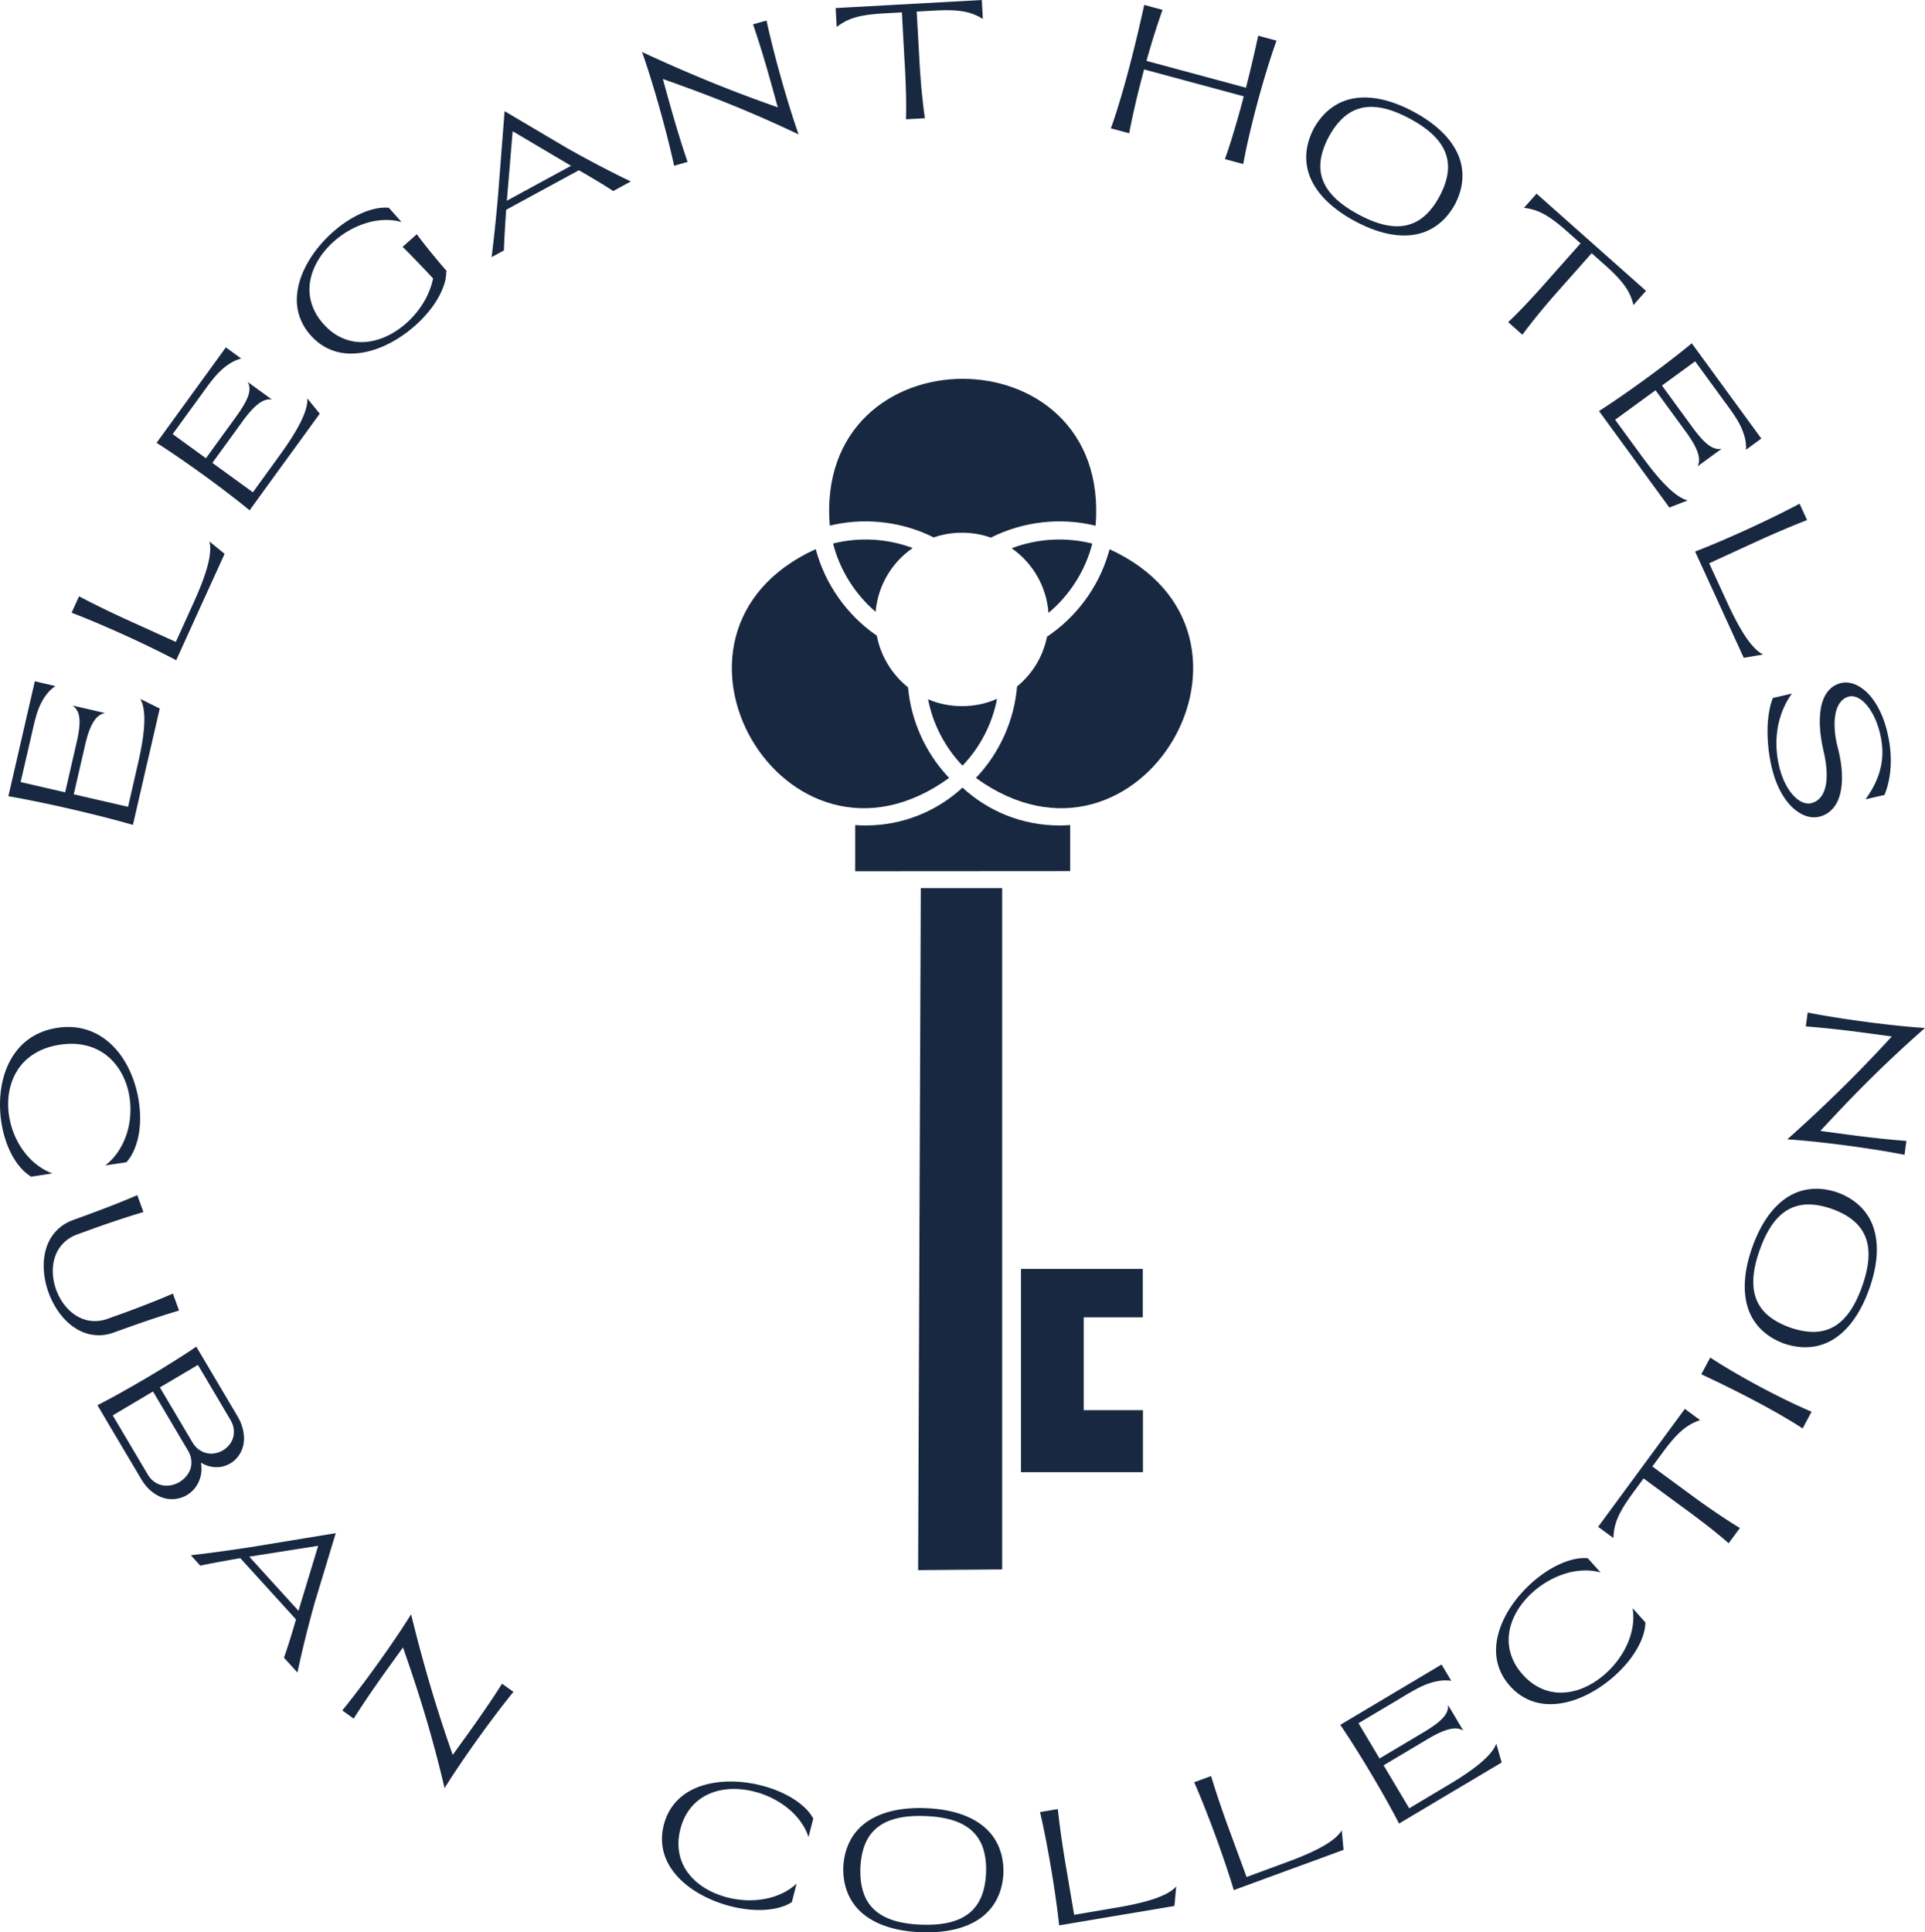
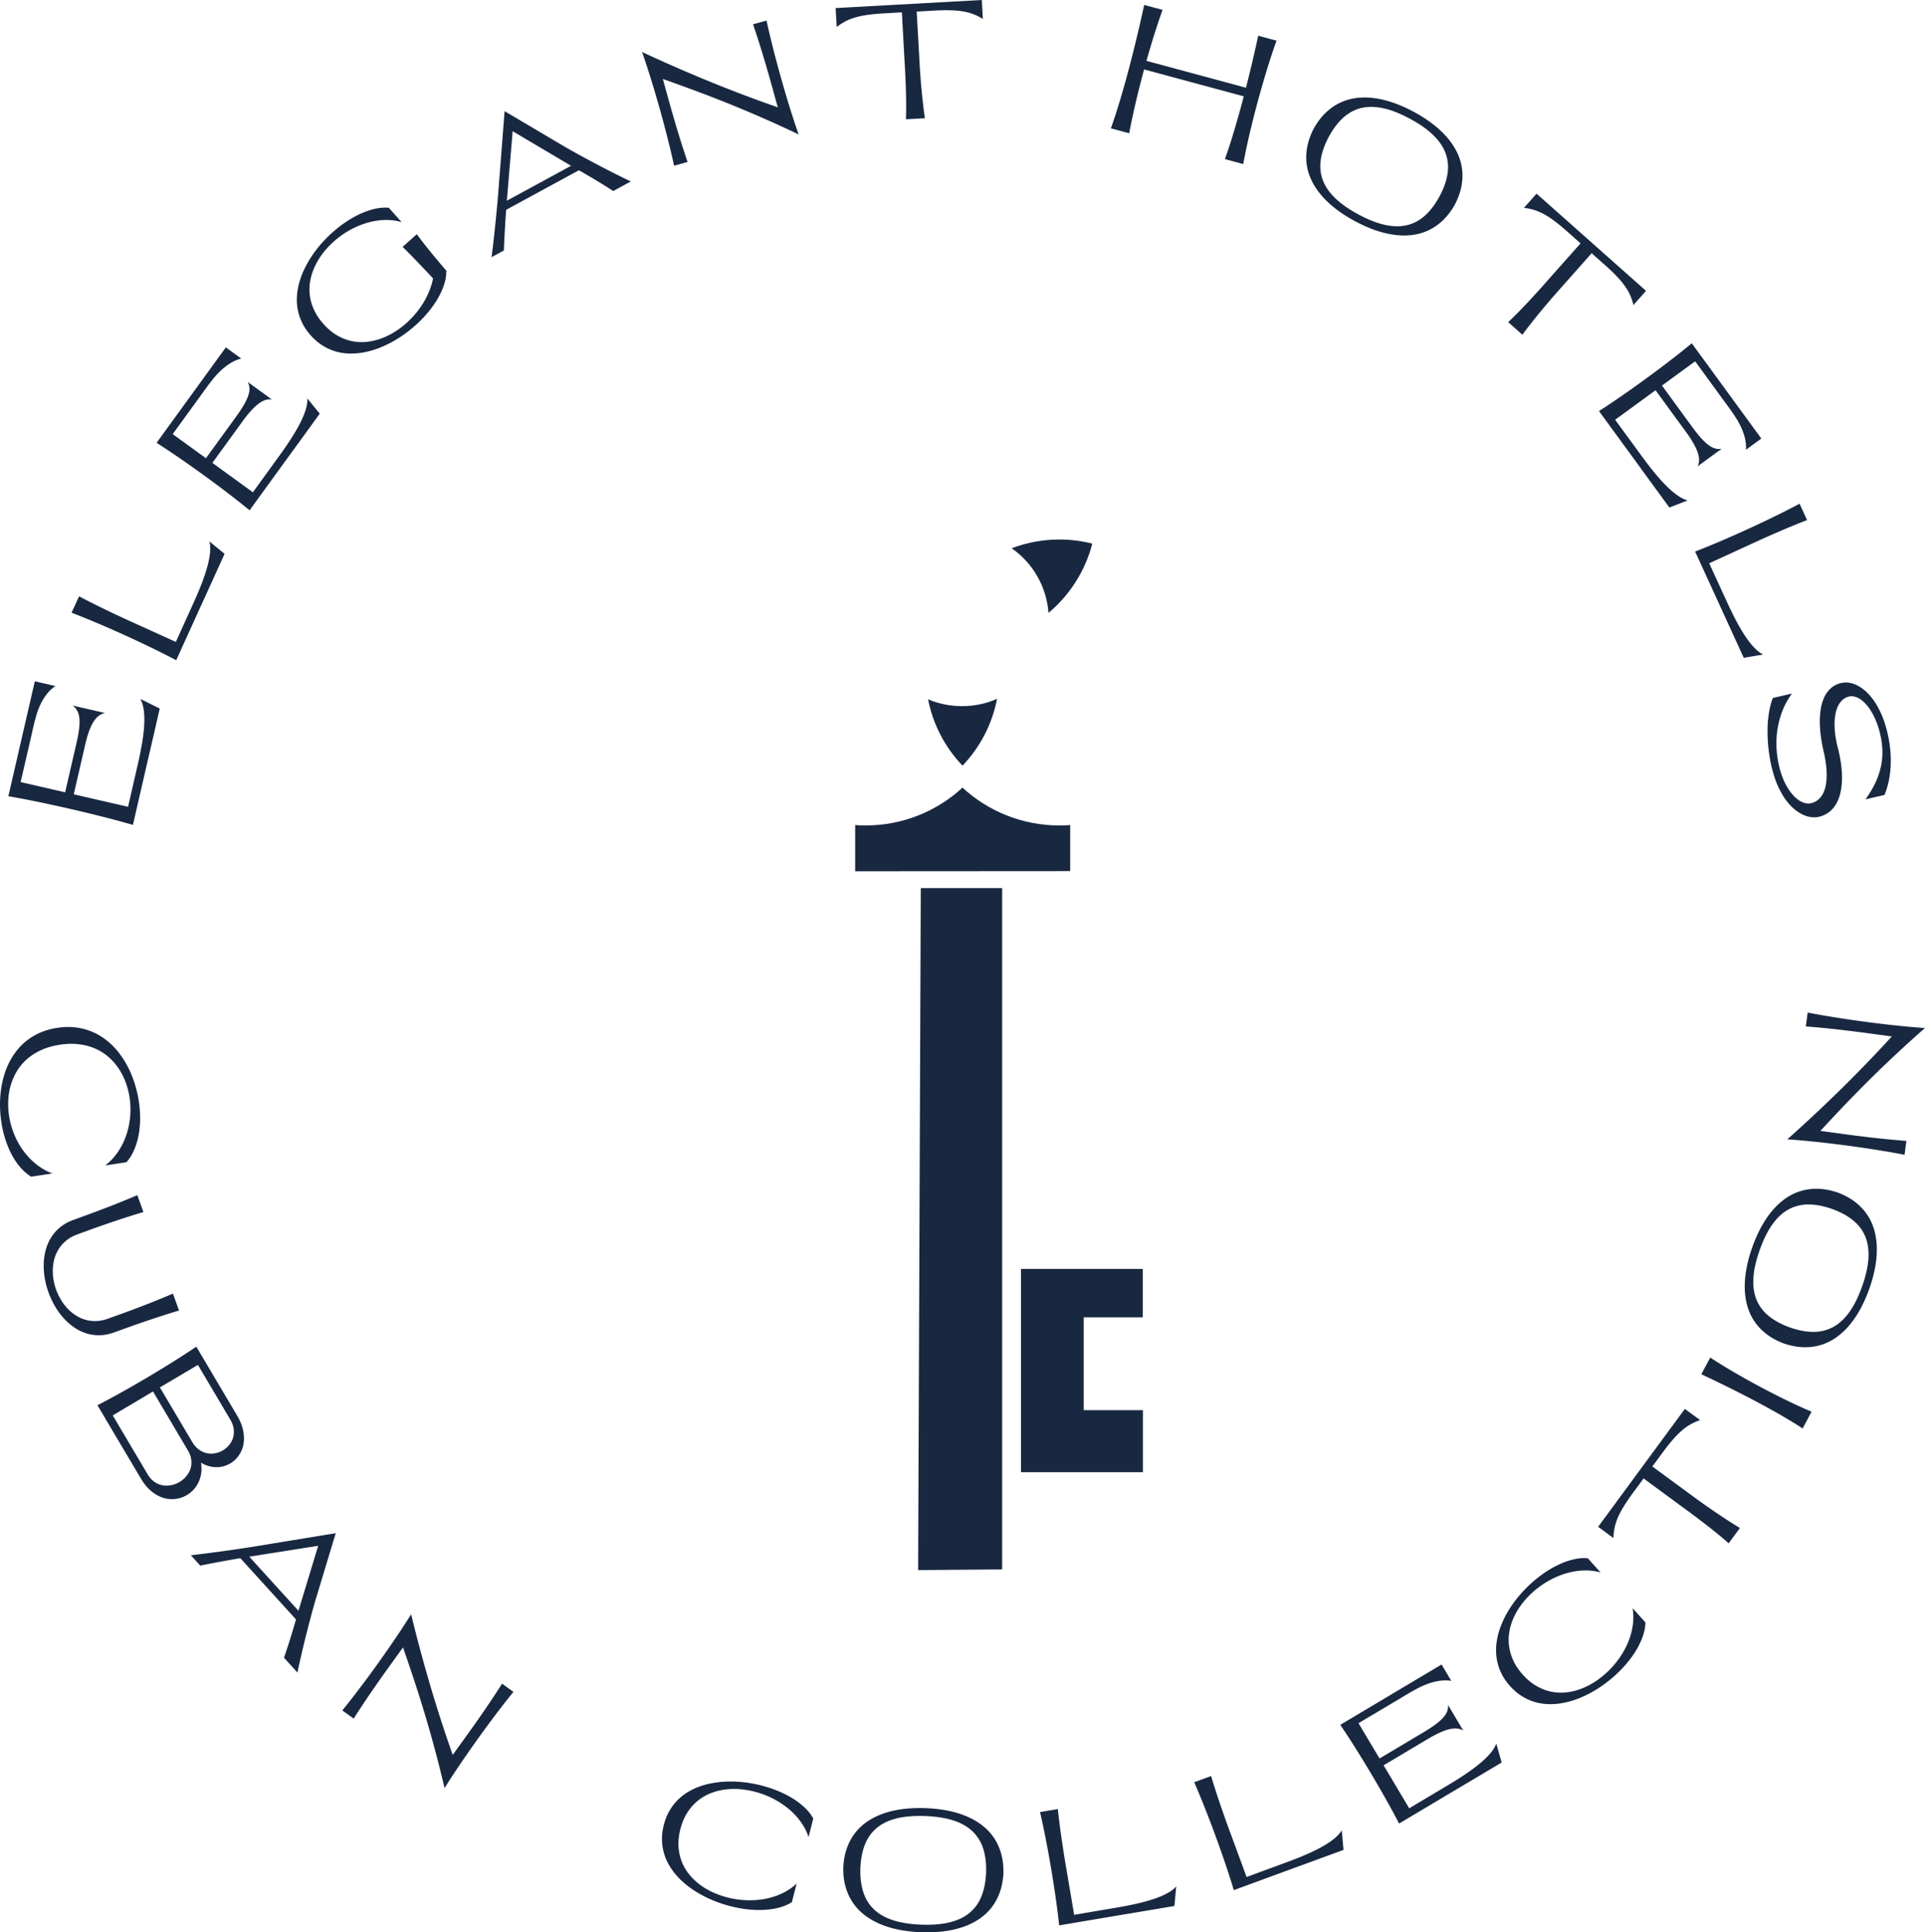
<svg xmlns="http://www.w3.org/2000/svg" id="b" data-name="Layer 2" viewBox="0 0 2744.34 2754.7">
  <defs>
    <style>.e{fill:#192841}</style>
  </defs>
  <g id="c" data-name="Capa 1">
    <path d="M1428.72 1266.09H1312.7l-3.8 972.21 119.82-.96zm26.85 832.61h173.84v-88.41H1545v-132.34h84.21v-69.02h-173.64zm-83.4-975.89c-36.3 33.48-84.79 53.93-138.06 53.93-5.03 0-10.01-.19-14.94-.55v65.87l306.51-.2v-65.69c-5.1.38-10.25.58-15.45.58-53.27 0-101.76-20.46-138.06-53.93Zm-49.1-125.94c6.85 35.4 24.16 68.63 49.11 94.64 25.11-26.17 42.48-59.65 49.24-95.3-30.43 13.71-67.71 13.95-98.35.66m171.69-123.11c30.39-25.4 52.63-60.4 62.43-98.79-37.78-9.68-78.52-7.28-114.95 6.64 30.28 21.06 49.74 54.68 52.52 92.14Z" class="e" />
-     <path d="M1580.16 788.95c-14.19 48.15-45.74 90.84-87.49 118.68-5.62 27.96-20.57 52.81-42.72 70.97-3.99 48.49-25.06 95.24-58.69 130.4 234.11 169.42 452.6-205.98 190.58-326-.55 1.99-1.1 3.97-1.68 5.95m-230.87 315.93c-31.18-34.31-50.67-78.88-54.77-125.06-23.11-18.42-39.02-44.75-44.52-73.67-42.44-29.05-73.92-73.6-87.03-123.34-262.78 119.7-44.07 495.74 190.13 326.19-1.28-1.37-2.56-2.73-3.81-4.12m-48.12-323.61c-36.02-13.57-76.21-15.87-113.53-6.42 9.61 37.66 31.18 72.09 60.66 97.38 3.2-37.11 22.71-70.23 52.87-90.96m-109.84-33.77c46.97-9.55 96.98-2.84 139.82 18.65 26.01-9.06 55.52-8.96 81.47.29 45.69-23.14 99.59-29.24 149.31-16.98 22.74-279.21-401.63-279.2-379.01-.12 2.8-.64 5.6-1.28 8.42-1.84Z" class="e" />
    <path id="d" d="M49.62 971.24 78.97 978c-4.99 3.49-9.2 7.49-12.64 11.99s-6.35 9.31-8.74 14.43a107.4 107.4 0 0 0-5.95 15.96c-1.58 5.53-3 11.04-4.27 16.53-.48 2.11-.96 4.2-1.42 6.29s-.93 4.17-1.4 6.23l-11.7 50.56-3.43 14.91 63.44 14.61 16.36-71.04c1.71-7.45 2.91-14 3.58-19.68.67-5.67.78-10.62.34-14.85s-1.47-7.81-3.1-10.75c-1.62-2.94-3.84-5.41-6.67-7.41l46.43 10.69c-3.08.56-5.98 1.81-8.68 3.76-2.7 1.94-5.22 4.72-7.55 8.33s-4.49 8.11-6.49 13.5-3.86 11.81-5.57 19.25l-16.36 71.04 77.42 17.82 14.53-63.4c2.46-10.85 4.42-20.88 5.88-30.11 1.47-9.23 2.36-17.62 2.69-25.18.32-7.56.03-14.28-.87-20.15s-2.5-10.88-4.79-15.02l27.74 13.77c-2.05 8.89-3.98 17.29-5.8 25.2s-3.58 15.54-5.27 22.89-3.35 14.5-4.97 21.45-3.24 13.92-4.84 20.9l-17.36 75.43c-8.39-2.42-17.4-4.91-27.04-7.46-9.63-2.55-19.6-5.09-29.89-7.62s-20.75-5.02-31.37-7.47-21.12-4.78-31.48-7c-10.37-2.22-20.44-4.29-30.22-6.22-9.78-1.92-18.97-3.63-27.58-5.12l37.72-163.84Zm63.08-121.15c4.75 2.51 9.75 5.1 15.02 7.78 5.26 2.68 10.72 5.4 16.36 8.16s11.42 5.54 17.33 8.34 11.9 5.59 17.97 8.39l71.31 32.33 25.36-55.96c4.6-10.12 8.56-19.55 11.89-28.27 3.33-8.73 5.96-16.73 7.91-24.02s3.16-13.85 3.64-19.7c.48-5.84.16-10.96-.97-15.34l21.66 17.75c-3.77 8.3-7.34 16.15-10.7 23.54q-5.04 11.085-9.72 21.39c-3.12 6.87-6.16 13.54-9.13 20.04-2.97 6.49-5.94 13-8.9 19.52l-30.52 67.19c-5.66-3.01-11.69-6.12-18.07-9.33-6.39-3.21-13.01-6.47-19.87-9.79s-13.88-6.65-21.06-10-14.38-6.64-21.61-9.88c-6.1-2.73-12.15-5.4-18.17-8.02-6.01-2.62-11.92-5.15-17.71-7.58s-11.43-4.75-16.91-6.96c-5.48-2.2-10.73-4.27-15.74-6.19l10.62-23.38Zm209.28-354.87 21.9 15.89c-5.6 1.52-10.77 3.75-15.5 6.7a85 85 0 0 0-13.23 10.16 120 120 0 0 0-11.53 12.47c-3.6 4.48-7.05 9-10.36 13.57-1.29 1.78-2.56 3.54-3.8 5.29-1.24 1.74-2.48 3.47-3.73 5.19l-30.53 41.97-8.99 12.38 47.4 34.39 42.81-59.01c4.49-6.18 8.17-11.74 11.05-16.67s5-9.38 6.36-13.36 1.96-7.57 1.81-10.77-1-6.18-2.56-8.94l34.63 25.12c-2.83-.52-5.78-.35-8.83.52s-6.3 2.56-9.74 5.05q-5.16 3.75-10.98 10.08c-3.88 4.23-8.07 9.43-12.55 15.62l-42.81 59.01 57.74 41.9 38.15-52.68c6.53-9 12.3-17.44 17.3-25.33 5-7.88 9.19-15.2 12.55-21.95 3.37-6.75 5.87-12.94 7.51-18.57s2.34-10.7 2.11-15.22l17.67 21.72c-5.36 7.38-10.42 14.36-15.19 20.93s-9.37 12.91-13.79 19.01c-4.43 6.1-8.75 12.04-12.96 17.81s-8.42 11.55-12.62 17.34l-45.45 62.65c-6.06-4.99-12.63-10.25-19.69-15.77s-14.4-11.14-22.01-16.86-15.38-11.46-23.32-17.21c-7.93-5.75-15.8-11.36-23.6-16.82s-15.42-10.69-22.86-15.7c-7.44-5-14.47-9.61-21.1-13.83l98.73-136.08ZM443 478.12c-5.14-5.76-9.22-11.74-12.24-17.95s-5.13-12.54-6.33-19a76 76 0 0 1-1.07-19.59q.735-9.9 3.57-19.71t7.5-19.35c3.11-6.37 6.7-12.54 10.77-18.53s8.54-11.73 13.41-17.23a185 185 0 0 1 15.42-15.48c6.42-5.73 13.08-10.88 19.98-15.46s13.83-8.41 20.78-11.5 13.77-5.36 20.47-6.8c6.7-1.45 13.06-1.88 19.09-1.31l18.21 20.42a73.7 73.7 0 0 0-16.52-2.87c-5.63-.33-11.29-.14-16.97.58-5.68.73-11.34 1.95-16.97 3.69a120 120 0 0 0-16.52 6.45 125 125 0 0 0-15.59 8.89c-5.02 3.35-9.76 7.02-14.2 10.98a121 121 0 0 0-15.34 16.46c-4.56 5.92-8.37 12.13-11.43 18.64s-5.26 13.22-6.61 20.13a68 68 0 0 0-.79 20.88c.82 7.02 2.81 14.02 5.96 21.01 3.16 6.99 7.69 13.8 13.6 20.43s12.15 11.89 18.71 15.79 13.28 6.65 20.14 8.24c6.86 1.6 13.79 2.12 20.78 1.57s13.87-1.98 20.66-4.28 13.39-5.39 19.8-9.26a121.3 121.3 0 0 0 18.08-13.35c4.75-4.23 9.18-8.82 13.3-13.75 4.12-4.94 7.81-10.11 11.08-15.52a114.7 114.7 0 0 0 8.39-16.82c2.33-5.8 4.09-11.67 5.27-17.61-7.72-8.29-15.24-16.24-22.59-23.87-7.34-7.63-14.27-14.67-20.79-21.14l20.19-18.02c5.89 7.99 12.46 16.43 19.7 25.32 7.24 8.9 14.88 17.97 22.91 27.21l-.96 1.18.36.4c-.09 6.03-1.24 12.3-3.45 18.8s-5.25 13.03-9.1 19.58q-5.79 9.825-13.83 19.38c-5.36 6.37-11.25 12.41-17.67 18.14a187 187 0 0 1-17.11 13.54q-9.015 6.315-18.6 11.37c-6.4 3.37-12.93 6.25-19.61 8.61-6.68 2.37-13.37 4.11-20.06 5.23s-13.34 1.56-19.94 1.31-13.03-1.33-19.3-3.25c-6.27-1.91-12.31-4.72-18.13-8.43-5.82-3.7-11.29-8.42-16.4-14.15Zm266.89-197.86 9.47-121.79 88.54 52.33c7.81 4.4 15.68 8.77 23.6 13.09s15.78 8.52 23.57 12.59 15.41 7.98 22.86 11.72 14.58 7.23 21.41 10.49l-25.09 13.64c-6.5-4.25-13.87-8.86-22.1-13.84-8.23-4.97-17.18-10.23-26.84-15.77l-103.69 56.36c-.77 10.57-1.43 20.73-1.98 30.47-.55 9.75-.98 18.91-1.27 27.5l-17.55 9.54c.8-6.31 1.6-12.92 2.4-19.84.79-6.92 1.57-14.02 2.34-21.32.77-7.29 1.52-14.73 2.24-22.32.73-7.59 1.42-15.2 2.09-22.85m104.25-43.89-83.28-49.32-8.29 99.09zm146.87-.08c-1.65-7.68-3.53-15.88-5.64-24.59s-4.37-17.68-6.78-26.89-4.94-18.53-7.58-27.97q-3.96-14.16-8.04-27.84c-2.72-9.12-5.44-17.96-8.17-26.5q-4.08-12.81-7.95-23.94l-1.57-4.48c17.58 8.2 35.01 16.06 52.27 23.56s34.09 14.57 50.48 21.19q24.585 9.945 47.49 18.51 22.905 8.58 43.32 15.63l-9.97-35.84c-2.07-7.4-4.17-14.75-6.3-22.07s-4.27-14.47-6.42-21.48-4.28-13.77-6.41-20.33c-2.13-6.55-4.19-12.74-6.2-18.58l19.24-5.39c1.65 7.68 3.53 15.88 5.64 24.59 2.11 8.72 4.37 17.68 6.78 26.89s4.94 18.53 7.58 27.97 5.32 18.72 8.05 27.84c2.72 9.13 5.44 17.96 8.17 26.5q4.08 12.81 7.95 23.94l1.67 4.64c-17.59-8.37-34.58-16.14-50.99-23.33a1810 1810 0 0 0-48.35-20.36c-15.83-6.39-31.53-12.48-47.11-18.27s-31.32-11.49-47.22-17.09l9.97 35.84c2.07 7.4 4.17 14.75 6.3 22.07q3.195 10.98 6.42 21.48c2.15 7 4.28 13.78 6.41 20.33 2.12 6.55 4.19 12.74 6.2 18.58zM1191.34 11.5 1399.7 0l1.49 27.02q-6.54-4.08-13.32-6.72c-4.52-1.75-9.5-3.09-14.91-4.01-5.42-.92-11.49-1.47-18.21-1.64s-14.43-.01-23.14.47l-24.74 1.37 3.67 65.36c.38 7.71.85 15.41 1.39 23.09s1.16 15.21 1.85 22.58 1.43 14.51 2.23 21.42 1.65 13.44 2.55 19.6l-27.02 1.49c.21-5.58.32-11.68.31-18.31 0-6.63-.11-13.63-.32-21.02-.21-7.38-.49-15.09-.86-23.15-.36-8.05-.82-16.29-1.36-24.71l-3.54-65.19-25.1 1.39c-5.79.32-11.13.73-16.01 1.24s-9.38 1.13-13.51 1.86-7.94 1.6-11.45 2.61c-3.51 1.02-6.8 2.19-9.87 3.52s-6 2.85-8.79 4.54c-2.79 1.7-5.53 3.6-8.22 5.71l-1.49-27.02Zm439.89-4.48 26.12 7.05a890 890 0 0 0-5.69 16.46c-1.93 5.76-3.86 11.7-5.81 17.82a962 962 0 0 0-5.77 18.86c-1.91 6.45-3.79 12.96-5.65 19.54l141.86 38.29c1.7-6.62 3.36-13.2 4.95-19.73 1.6-6.53 3.12-12.92 4.59-19.18s2.86-12.34 4.18-18.26c1.33-5.92 2.58-11.58 3.74-16.98l26.13 7.05c-2.97 8.23-5.98 17.09-9.04 26.58s-6.09 19.32-9.08 29.49-5.91 20.52-8.75 31.04-5.53 20.93-8.06 31.23-4.86 20.32-7 30.06c-2.13 9.74-3.99 18.92-5.56 27.52l-26.12-7.05c2.28-6.3 4.57-13.01 6.86-20.12s4.57-14.46 6.82-22.05c2.26-7.59 4.5-15.37 6.73-23.32s4.39-15.96 6.48-24.01l-142.09-38.36c-2.17 8.03-4.27 16.05-6.31 24.06s-3.95 15.87-5.75 23.59c-1.79 7.72-3.47 15.23-5.03 22.54q-2.34 10.965-4.14 20.85l-26.13-7.05c2.97-8.23 5.94-17.1 8.92-26.61s5.93-19.36 8.85-29.56c2.92-10.19 5.76-20.56 8.52-31.1s5.41-20.96 7.94-31.26 4.91-20.3 7.14-30.02 4.27-18.84 6.12-27.37Zm442.96 284.43c-4.86 8.7-10.38 16.06-16.58 22.08-6.19 6.03-12.92 10.81-20.19 14.35-7.26 3.54-15.01 5.87-23.24 6.99q-12.345 1.68-25.77-.03c-8.95-1.13-18.18-3.35-27.69-6.65s-19.2-7.6-29.06-12.9-18.79-11.02-26.79-17.13q-12-9.18-20.82-19.44c-5.88-6.84-10.63-14-14.23-21.48-3.61-7.48-5.94-15.23-6.99-23.24q-1.575-12.015.84-24.75c1.61-8.49 4.71-17.16 9.28-26.01 4.86-8.7 10.38-16.06 16.58-22.08 6.19-6.03 12.92-10.81 20.19-14.35 7.26-3.54 15.01-5.87 23.24-6.99q12.345-1.68 25.77.03c8.95 1.13 18.18 3.35 27.69 6.65s19.2 7.6 29.06 12.91c9.86 5.3 18.79 11.02 26.79 17.13 8 6.12 14.93 12.6 20.82 19.44 5.88 6.84 10.63 14 14.23 21.48 3.61 7.48 5.94 15.23 6.99 23.24q1.575 12.015-.84 24.75c-1.61 8.49-4.71 17.16-9.28 26m-21.94-11.53c6.1-11.43 9.91-22.24 11.41-32.42s.58-19.84-2.77-28.98-9.23-17.78-17.63-25.93-19.49-15.93-33.26-23.34-26.38-12.37-37.81-14.88-21.89-2.65-31.36-.41q-14.205 3.36-25.68 13.68c-7.65 6.88-14.58 16-20.79 27.38-6.07 11.45-9.86 22.27-11.38 32.44s-.6 19.83 2.75 28.97 9.23 17.78 17.63 25.93 19.49 15.93 33.26 23.34 26.38 12.37 37.81 14.88 21.88 2.65 31.36.41 18.04-6.8 25.71-13.66c7.67-6.87 14.59-16 20.76-27.4Zm138.33-3.84 156.06 138.54-17.96 20.24c-1.18-5-2.75-9.72-4.73-14.15q-2.97-6.645-7.77-13.35c-3.2-4.47-7.12-9.13-11.78-13.98-4.65-4.85-10.24-10.17-16.76-15.96l-18.53-16.45-43.41 48.99c-5.16 5.75-10.24 11.54-15.27 17.38-5.02 5.84-9.89 11.62-14.59 17.34-4.71 5.72-9.2 11.31-13.5 16.78-4.29 5.47-8.29 10.71-11.99 15.72l-20.24-17.97c4.08-3.81 8.45-8.07 13.12-12.79 4.66-4.71 9.52-9.76 14.57-15.15q7.575-8.085 15.69-17.04c5.41-5.98 10.89-12.15 16.43-18.51l43.38-48.78-18.8-16.69c-4.34-3.85-8.42-7.31-12.24-10.39-3.82-3.07-7.46-5.8-10.9-8.19s-6.77-4.46-9.97-6.21c-3.21-1.75-6.37-3.23-9.49-4.45a72 72 0 0 0-9.44-2.97c-3.18-.76-6.46-1.34-9.86-1.73l17.97-20.24Zm320.43 349.1-21.85 15.96c.27-5.8-.26-11.4-1.61-16.8a85 85 0 0 0-5.6-15.71c-2.39-5.07-5.16-10-8.32-14.8s-6.4-9.48-9.73-14.03c-1.3-1.78-2.59-3.52-3.86-5.24-1.28-1.72-2.54-3.43-3.79-5.14l-30.56-41.95-9.02-12.36-47.3 34.53 42.99 58.88c4.5 6.17 8.66 11.38 12.46 15.64s7.39 7.64 10.76 10.16 6.6 4.19 9.69 5.03 6.19.94 9.29.31l-34.55 25.23c1.37-2.53 2.11-5.39 2.22-8.56s-.5-6.78-1.81-10.82-3.39-8.56-6.22-13.55-6.5-10.57-11-16.74l-42.99-58.88-57.62 42.07 38.4 52.49c6.56 8.98 12.82 17.06 18.78 24.25s11.64 13.42 17.03 18.69c5.39 5.28 10.51 9.56 15.36 12.85s9.47 5.52 13.84 6.69l-26.1 10.14-15.25-20.89c-4.79-6.56-9.41-12.88-13.85-18.97-4.45-6.09-8.77-12.02-12.96-17.8-4.2-5.78-8.4-11.56-12.62-17.34l-45.64-62.51q9.915-6.36 21.06-13.89c7.42-5.03 15.03-10.28 22.81-15.77s15.63-11.12 23.55-16.9 15.67-11.54 23.26-17.28 14.91-11.39 21.96-16.93 13.6-10.82 19.64-15.83L2511 625.19Zm65.21 116.21c-5.01 1.94-10.25 4.02-15.72 6.25a1191 1191 0 0 0-16.88 7.01c-5.79 2.45-11.67 4.99-17.66 7.63-5.99 2.63-12.03 5.32-18.11 8.07l-71.16 32.67 25.65 55.83q6.945 15.165 13.56 27.51c4.41 8.23 8.73 15.47 12.95 21.72 4.23 6.25 8.39 11.47 12.49 15.66s8.17 7.3 12.22 9.32l-27.6 4.73c-3.8-8.29-7.39-16.13-10.77-23.51l-9.78-21.36c-3.14-6.85-6.19-13.53-9.15-20.03s-5.93-13-8.91-19.51l-30.74-67.09c5.98-2.3 12.28-4.81 18.89-7.53s13.41-5.58 20.42-8.59c7-3.01 14.12-6.13 21.35-9.36q10.845-4.845 21.63-9.84c6.06-2.82 12.04-5.64 17.97-8.46 5.92-2.82 11.7-5.63 17.33-8.4 5.63-2.78 11.08-5.52 16.33-8.21 5.26-2.69 10.25-5.3 14.99-7.83l10.7 23.35Zm47.23 232.66c3.74-1.04 7.64-1.33 11.69-.86s8.13 1.71 12.24 3.72c4.11 2.02 8.17 4.79 12.18 8.33s7.83 7.85 11.45 12.94 6.97 10.93 10.06 17.52 5.75 13.96 7.99 22.1c.37 1.23.7 2.45.98 3.65s.57 2.43.86 3.68c2 8.53 3.35 16.81 4.04 24.84s.82 15.76.38 23.17c-.44 7.42-1.4 14.49-2.88 21.23s-3.42 13.04-5.83 18.9l-27.13 6.24c5.56-7.63 10.15-15.23 13.76-22.8 3.61-7.56 6.27-15.17 7.99-22.83 1.72-7.65 2.5-15.4 2.35-23.23s-1.18-15.82-3.09-23.96c-.23-.97-.45-1.94-.68-2.89-.22-.95-.49-1.93-.81-2.92-2.39-8.44-5.31-15.87-8.77-22.29s-7.15-11.69-11.07-15.8-7.93-7-12.02-8.67-7.93-2.02-11.53-1.06c-3.52.95-6.54 2.6-9.07 4.96q-3.795 3.54-6.24 8.61c-1.63 3.38-2.84 7.21-3.62 11.48s-1.2 8.82-1.24 13.63c-.04 4.82.26 9.82.9 15.01s1.58 10.39 2.8 15.61c.16.66.31 1.3.45 1.93.15.62.32 1.26.51 1.91.23.81.44 1.61.63 2.41s.38 1.61.57 2.42a193 193 0 0 1 3.57 19.81c.84 6.66 1.22 13.16 1.12 19.49q-.15 9.495-1.86 18.09c-1.14 5.73-2.93 10.95-5.36 15.65s-5.58 8.75-9.44 12.17c-3.86 3.41-8.56 5.95-14.08 7.62-3.88 1.16-7.92 1.54-12.12 1.15s-8.43-1.57-12.69-3.52c-4.26-1.96-8.47-4.69-12.62-8.2-4.15-3.5-8.08-7.79-11.8-12.85-3.71-5.07-7.15-10.92-10.31-17.55s-5.86-14.04-8.11-22.22c-.7-2.47-1.35-4.98-1.96-7.55q-2.07-8.82-3.39-17.88c-.88-6.04-1.52-12.03-1.91-17.98q-.585-8.925-.45-17.55c.135-8.625.43-11.29 1.04-16.61.6-5.32 1.44-10.35 2.53-15.11 1.08-4.75 2.42-9.08 4.01-12.99l27.13-6.24c-5.53 7.62-9.97 15.69-13.33 24.21-3.36 8.51-5.74 17.2-7.14 26.05s-1.89 17.73-1.49 26.63 1.59 17.56 3.57 25.97c.24 1.01.47 2.02.71 3.01.23.99.51 1.99.82 2.98 2.39 8.44 5.36 15.84 8.91 22.22s7.36 11.59 11.44 15.65c4.07 4.06 8.24 6.9 12.51 8.53 4.26 1.63 8.31 1.91 12.12.85 3.9-1.08 7.21-2.85 9.94-5.32s4.95-5.47 6.67-9.02c1.71-3.54 2.96-7.56 3.74-12.03.78-4.48 1.14-9.27 1.1-14.37-.05-5.1-.45-10.47-1.22-16.11-.77-5.63-1.83-11.35-3.19-17.15-1.52-6.46-2.76-13.13-3.73-19.99s-1.52-13.6-1.63-20.23c-.12-6.63.29-13.01 1.21-19.14s2.51-11.71 4.76-16.74 5.27-9.34 9.04-12.94c3.78-3.6 8.46-6.2 14.04-7.79Zm-2425.5 596.18c1.28 8.46 1.88 16.84 1.81 25.12-.08 8.28-.85 16.18-2.33 23.69-1.47 7.51-3.64 14.49-6.5 20.95s-6.42 12.08-10.68 16.85l-30.19 4.58c4.82-3.72 9.13-7.89 12.94-12.49s7.15-9.52 10.02-14.75 5.26-10.7 7.16-16.41 3.34-11.53 4.3-17.46 1.46-11.93 1.49-18.01c.03-6.07-.4-12.06-1.29-17.95l-.2-1.3c-1.2-7.38-3.15-14.54-5.83-21.48-2.69-6.94-6.08-13.38-10.18-19.33a82 82 0 0 0-14.47-16.01q-8.325-7.08-18.72-11.58c-6.93-3-14.56-4.99-22.91-5.99-8.34-1-17.36-.77-27.05.7q-14.535 2.205-26.04 7.38t-20.1 12.54c-5.73 4.91-10.52 10.46-14.38 16.62a83.6 83.6 0 0 0-9.01 19.63c-2.15 6.92-3.46 14.09-3.93 21.5-.47 7.42-.19 14.85.86 22.29l.17 1.13c.9 5.93 2.26 11.78 4.09 17.56 1.82 5.77 4.08 11.35 6.75 16.73a110 110 0 0 0 9.31 15.4c3.53 4.89 7.43 9.39 11.7 13.52s8.91 7.82 13.94 11.09a83.8 83.8 0 0 0 16.04 8.1l-30.25 4.59c-5.48-3.34-10.55-7.67-15.2-12.99s-8.78-11.37-12.4-18.15c-3.62-6.77-6.69-14.12-9.23-22.03-2.53-7.91-4.44-16.12-5.73-24.62a169 169 0 0 1-1.88-22.44c-.13-7.53.27-14.93 1.19-22.21a136 136 0 0 1 4.42-21.3c2.02-6.92 4.63-13.5 7.81-19.72a98.3 98.3 0 0 1 11.35-17.41c4.38-5.38 9.4-10.17 15.05-14.39 5.65-4.21 11.96-7.77 18.93-10.67 6.96-2.9 14.6-4.97 22.9-6.23 8.34-1.27 16.26-1.55 23.75-.84s14.57 2.24 21.24 4.61 12.91 5.47 18.71 9.3a97.8 97.8 0 0 1 16.06 13.28c4.91 5.02 9.35 10.54 13.34 16.55a137 137 0 0 1 10.57 19.09c3.06 6.72 5.65 13.7 7.76 20.94q3.165 10.875 4.86 22.02Zm6.51 157.66c-5.15 1.52-10.54 3.17-16.18 4.93s-11.44 3.63-17.4 5.6c-5.97 1.97-12.04 4.02-18.23 6.15-6.18 2.13-12.42 4.31-18.72 6.55l-21.76 7.94c-6 2-11.22 4.64-15.67 7.93s-8.17 7.02-11.17 11.19-5.31 8.69-6.92 13.58a61.7 61.7 0 0 0-2.98 15.12c-.37 5.2-.17 10.46.61 15.79a82.3 82.3 0 0 0 3.85 15.58c1.85 5.11 4.17 10 6.96 14.65q4.185 6.975 9.63 12.69a63.4 63.4 0 0 0 12.03 9.88c4.38 2.77 9.07 4.83 14.07 6.17 4.99 1.34 10.26 1.86 15.81 1.55s11.3-1.62 17.27-3.95l21.8-7.82c6.27-2.31 12.46-4.63 18.58-6.94s12.1-4.63 17.94-6.94 11.5-4.59 16.96-6.84 10.65-4.44 15.59-6.56l8.74 24.15c-5.15 1.52-10.54 3.17-16.18 4.93s-11.44 3.63-17.4 5.6c-5.97 1.97-12.05 4.02-18.25 6.16s-12.45 4.32-18.75 6.56l-22.25 7.99c-7.15 2.59-14.08 3.9-20.81 3.96-6.73.05-13.14-.92-19.24-2.93-6.11-2-11.86-4.9-17.27-8.68s-10.38-8.23-14.91-13.33-8.56-10.74-12.11-16.9-6.53-12.59-8.96-19.28q-3.615-9.99-5.37-20.49c-1.17-7-1.64-13.89-1.42-20.67.23-6.78 1.21-13.35 2.95-19.7s4.33-12.23 7.75-17.64 7.73-10.23 12.92-14.47 11.34-7.64 18.44-10.22l22.21-8.1q9.405-3.465 18.6-6.96c6.13-2.33 12.12-4.64 17.97-6.95 5.84-2.31 11.5-4.59 16.96-6.84s10.65-4.44 15.59-6.57l8.74 24.15Zm-.5 239.37c6.83-4 13.64-8.06 20.41-12.16 6.77-4.11 13.39-8.18 19.85-12.22s12.7-8 18.7-11.88 11.65-7.62 16.95-11.23l11.78 19.87 46.53 78.65c3.71 6.26 6.31 12.31 7.79 18.15s2.09 11.35 1.81 16.54c-.28 5.18-1.34 9.96-3.19 14.34-1.85 4.37-4.28 8.22-7.29 11.54a38.6 38.6 0 0 1-10.41 8.15 38 38 0 0 1-12.56 4.17c-4.45.66-9.04.52-13.78-.42s-9.42-2.8-14.05-5.59c1.02 6.04 1.02 11.73 0 17.06-1.03 5.33-2.83 10.15-5.41 14.47s-5.78 8.03-9.62 11.14a41.3 41.3 0 0 1-12.66 7.05c-4.61 1.59-9.47 2.36-14.58 2.29s-10.2-1.14-15.27-3.23q-7.605-3.135-14.79-9.48c-4.79-4.23-9.18-9.72-13.17-16.46l-50.82-85.66.05-.03-11.29-19.05c4.77-2.46 9.77-5.08 14.97-7.86 5.21-2.78 10.56-5.7 16.05-8.75s11.1-6.2 16.81-9.47 11.43-6.58 17.17-9.93Zm14.2 16.42-57.42 34.09 49.79 84.04c2.2 3.72 4.72 6.75 7.55 9.09s5.83 4.09 9 5.24 6.41 1.74 9.74 1.79 6.6-.36 9.8-1.24 6.26-2.18 9.19-3.91c2.92-1.73 5.54-3.79 7.86-6.16q3.465-3.555 5.82-7.95c1.57-2.93 2.6-6.06 3.11-9.41.5-3.34.4-6.83-.3-10.46-.71-3.63-2.17-7.31-4.4-11.06l-49.74-84.07Zm9.8-5.81 46.12 77.84c2.75 4.65 5.94 8.26 9.56 10.83s7.39 4.27 11.31 5.08 7.85.86 11.79.13 7.6-2.1 10.99-4.11q5.085-3.015 8.91-7.62a29.55 29.55 0 0 0 5.58-10.35q1.755-5.745.96-12.39c-.53-4.43-2.19-9-4.99-13.71l-46.01-77.77-54.23 32.06Zm130.13 227.56 120.55-19.74-29.79 98.44c-2.42 8.63-4.79 17.31-7.1 26.04q-3.465 13.08-6.63 25.89c-2.11 8.54-4.09 16.87-5.95 24.99s-3.56 15.89-5.1 23.29l-19.21-21.13c2.59-7.32 5.31-15.58 8.19-24.76q4.305-13.77 8.94-29.82l-79.39-87.33a1967 1967 0 0 0-30.07 5.32c-9.6 1.78-18.6 3.54-27.01 5.3l-13.44-14.78c6.32-.72 12.93-1.51 19.84-2.39s14-1.8 21.26-2.79c7.27-.98 14.67-2.03 22.21-3.13s15.11-2.23 22.69-3.4Zm67.41 90.84 28.11-92.61-98.22 15.5 70.1 77.12Zm62.51 142.07c4.96-6.09 10.19-12.68 15.68-19.77s11.07-14.46 16.76-22.09q8.52-11.46 17.1-23.4c5.72-7.96 11.29-15.85 16.71-23.68 5.42-7.82 10.62-15.47 15.59-22.93s9.54-14.52 13.73-21.17l2.52-4.02c4.58 18.85 9.33 37.36 14.26 55.53s9.92 35.72 14.99 52.66 10.14 33.15 15.22 48.65c5.08 15.49 10.03 30.02 14.86 43.59l21.75-30.18c4.48-6.24 8.91-12.47 13.29-18.71s8.63-12.38 12.76-18.43c4.12-6.05 8.08-11.95 11.87-17.7a1031 1031 0 0 0 10.63-16.45l16.23 11.66c-4.96 6.09-10.19 12.68-15.68 19.77a1480 1480 0 0 0-16.76 22.09c-5.68 7.64-11.39 15.44-17.1 23.4a1645 1645 0 0 0-16.71 23.68c-5.43 7.83-10.62 15.47-15.59 22.93s-9.54 14.52-13.73 21.17l-2.58 4.21c-4.46-18.96-9-37.09-13.64-54.38s-9.41-34.12-14.31-50.47-9.96-32.42-15.17-48.2-10.6-31.63-16.16-47.55l-21.75 30.18c-4.48 6.24-8.91 12.47-13.29 18.71s-8.63 12.38-12.76 18.43c-4.12 6.05-8.08 11.95-11.87 17.7a1031 1031 0 0 0-10.63 16.45L488 2438.36Zm596.4 106.76 1.22.31c8.29 2.12 16.27 4.77 23.92 7.94 7.65 3.18 14.69 6.78 21.11 10.82s12.1 8.43 17.03 13.18c4.94 4.75 8.85 9.79 11.74 15.11l-6.78 26.51a73.2 73.2 0 0 0-6.86-15.32 92 92 0 0 0-9.98-13.76c-3.77-4.31-7.96-8.32-12.56-12.04s-9.47-7.09-14.6-10.11-10.49-5.69-16.07-7.98a127 127 0 0 0-17.1-5.67c-7.71-1.97-15.37-3.18-22.98-3.62s-14.97-.06-22.09 1.13-13.87 3.22-20.26 6.09a69.2 69.2 0 0 0-17.46 11.23q-7.875 6.93-13.71 16.56c-3.89 6.42-6.9 13.79-9.03 22.12s-3.02 16.26-2.68 23.78c.35 7.52 1.73 14.56 4.13 21.12s5.74 12.62 10 18.16c4.26 5.55 9.23 10.54 14.91 14.96s11.98 8.26 18.88 11.52c6.91 3.25 14.22 5.87 21.93 7.84 5.77 1.48 11.66 2.55 17.66 3.22s11.98.91 17.93.72 11.82-.82 17.6-1.88 11.36-2.58 16.74-4.54c5.37-1.97 10.49-4.4 15.33-7.29 4.85-2.89 9.29-6.25 13.33-10.09l-6.78 26.51c-5.09 3.28-10.94 5.82-17.56 7.62-6.61 1.8-13.71 2.92-21.3 3.38-7.59.45-15.5.23-23.74-.65-8.24-.89-16.52-2.4-24.85-4.53l-2.73-.7c-6.87-1.88-13.66-4.17-20.39-6.86q-10.08-4.035-19.41-9.21c-6.22-3.45-12.1-7.27-17.62-11.48-5.53-4.2-10.56-8.75-15.09-13.64s-8.47-10.12-11.81-15.69a75 75 0 0 1-7.75-17.65c-1.82-6.2-2.8-12.7-2.94-19.49s.72-13.84 2.6-21.17c1.89-7.4 4.56-14.08 8-20.03s7.48-11.22 12.12-15.79a76.5 76.5 0 0 1 15.5-11.8c5.69-3.29 11.75-5.98 18.17-8.08 6.42-2.09 13.1-3.65 20.05-4.66s14.02-1.51 21.23-1.51c7.2 0 14.42.47 21.66 1.39s14.35 2.26 21.33 4Zm346.12 125.34c-.54 9.95-2.26 18.99-5.17 27.12-2.91 8.14-6.85 15.39-11.81 21.77-4.97 6.38-10.9 11.88-17.8 16.5q-10.35 6.93-23.16 11.31c-8.54 2.92-17.8 4.99-27.8 6.21-9.99 1.22-20.59 1.62-31.78 1.19-11.19-.42-21.72-1.63-31.6-3.6-9.87-1.98-18.95-4.74-27.24-8.3s-15.7-7.9-22.23-13.03-12.03-11.06-16.5-17.8c-4.47-6.73-7.84-14.27-10.13-22.6s-3.32-17.48-3.1-27.44c.54-9.95 2.26-18.99 5.17-27.12s6.85-15.39 11.81-21.77 10.9-11.87 17.8-16.5q10.35-6.93 23.16-11.31c8.54-2.92 17.8-4.99 27.79-6.21s20.59-1.62 31.78-1.19 21.72 1.63 31.6 3.6c9.87 1.98 18.95 4.74 27.24 8.3s15.7 7.9 22.23 13.03 12.03 11.06 16.5 17.8c4.47 6.73 7.84 14.27 10.13 22.6s3.32 17.48 3.1 27.44Zm-24.77-.7q.675-19.425-4.02-34.14c-3.13-9.81-8.21-18.07-15.24-24.81-7.03-6.73-16.11-11.91-27.24-15.53q-16.695-5.43-40.14-6.33c-15.63-.59-29.13.5-40.5 3.26-11.37 2.77-20.82 7.25-28.34 13.42-7.52 6.18-13.2 14.04-17.05 23.58-3.84 9.54-6.05 20.79-6.63 33.73q-.615 19.425 4.05 34.14c3.11 9.81 8.18 18.07 15.21 24.81q10.545 10.095 27.24 15.54c11.13 3.63 24.51 5.73 40.14 6.33 15.63.59 29.13-.49 40.5-3.27 11.37-2.77 20.82-7.24 28.34-13.42s13.21-14.04 17.08-23.58c3.86-9.54 6.06-20.78 6.6-33.73m102.3-90.76q.87 8.01 1.95 16.8c.72 5.86 1.52 11.9 2.39 18.13.87 6.22 1.79 12.57 2.78 19.03q1.485 9.705 3.09 19.59l13.08 77.2 60.57-10.28c10.96-1.85 20.99-3.84 30.09-5.96 9.09-2.12 17.21-4.41 24.33-6.87 7.13-2.46 13.25-5.13 18.37-8 5.11-2.87 9.17-6 12.17-9.38l-2.6 27.88c-8.99 1.52-17.49 2.95-25.5 4.3s-15.73 2.65-23.16 3.91c-7.44 1.25-14.67 2.47-21.72 3.63-7.04 1.17-14.1 2.35-21.16 3.54l-72.77 12.28c-.67-6.38-1.46-13.11-2.37-20.2s-1.91-14.4-3-21.95c-1.09-7.54-2.25-15.23-3.49-23.05s-2.54-15.64-3.89-23.44c-1.15-6.58-2.32-13.1-3.51-19.55s-2.4-12.76-3.62-18.92q-1.83-9.24-3.69-17.91c-1.24-5.77-2.46-11.28-3.67-16.51l25.32-4.27Zm218.54-47.05c1.55 5.14 3.21 10.53 5 16.15 1.79 5.63 3.68 11.42 5.68 17.38s4.07 12.02 6.23 18.2c2.16 6.17 4.37 12.4 6.64 18.69l27.04 73.48 57.66-21.23c10.44-3.83 19.93-7.63 28.48-11.38 8.55-3.76 16.1-7.5 22.66-11.23s12.09-7.47 16.59-11.23 7.91-7.58 10.24-11.46l2.57 27.88c-8.56 3.14-16.65 6.11-24.28 8.91-7.62 2.8-14.97 5.5-22.05 8.09-7.08 2.6-13.97 5.12-20.68 7.56s-13.43 4.9-20.15 7.36l-69.28 25.43c-1.83-6.15-3.84-12.62-6.04-19.42s-4.52-13.81-6.98-21.02c-2.46-7.22-5.01-14.55-7.67-22.02-2.65-7.46-5.36-14.9-8.13-22.33-2.34-6.26-4.69-12.45-7.04-18.57s-4.7-12.1-7.03-17.94c-2.33-5.83-4.64-11.47-6.92-16.92s-4.49-10.63-6.64-15.56l24.11-8.85Zm328.55-159.03 13.85 23.25c-5.75-.81-11.37-.8-16.88.03-5.51.84-10.9 2.21-16.16 4.11q-7.905 2.85-15.51 6.9-7.62 4.05-14.88 8.37-2.835 1.695-5.58 3.36c-1.83 1.11-3.65 2.21-5.47 3.3l-44.62 26.51-13.15 7.83 29.97 50.31 62.63-37.3q9.84-5.865 16.74-10.95c4.59-3.39 8.3-6.64 11.12-9.76s4.79-6.18 5.92-9.18c1.12-3 1.52-6.07 1.18-9.22l21.89 36.75c-2.4-1.6-5.17-2.6-8.32-3.01-3.15-.4-6.8-.14-10.95.79q-6.225 1.395-14.07 4.92-7.86 3.525-17.7 9.39l-62.63 37.3 36.51 61.29 55.85-33.33c9.55-5.69 18.19-11.17 25.9-16.44s14.45-10.34 20.2-15.21c5.76-4.87 10.5-9.57 14.23-14.1s6.38-8.91 7.95-13.15l7.66 26.93c-7.84 4.67-15.24 9.08-22.22 13.23-6.98 4.16-13.7 8.16-20.18 12.02s-12.79 7.61-18.93 11.24-12.29 7.29-18.44 10.95l-66.5 39.61c-3.6-6.98-7.55-14.4-11.86-22.26s-8.83-15.92-13.57-24.18a1738 1738 0 0 0-29.66-49.8c-5.01-8.1-9.94-15.91-14.8-23.45-4.86-7.53-9.5-14.55-13.93-21.04l144.44-86.03Zm127.37-115.42.94-.84q9.555-8.58 19.89-15.48c6.89-4.6 13.79-8.45 20.72-11.55 6.92-3.1 13.73-5.38 20.42-6.85s13.06-1.93 19.09-1.38l18.28 20.36a73.2 73.2 0 0 0-16.55-2.8c-5.65-.3-11.31-.08-16.99.66s-11.34 2-16.98 3.76-11.15 3.94-16.52 6.53c-5.36 2.59-10.55 5.57-15.56 8.94s-9.75 7.06-14.21 11.07c-5.92 5.32-11.18 11.02-15.77 17.1s-8.36 12.42-11.32 19-5.02 13.33-6.18 20.23a69.2 69.2 0 0 0-.35 20.76c.93 6.93 2.98 13.8 6.16 20.6 3.17 6.8 7.64 13.4 13.38 19.79 5.75 6.4 11.84 11.54 18.29 15.43s13.07 6.65 19.86 8.29a68.4 68.4 0 0 0 20.66 1.77c6.98-.46 13.89-1.83 20.72-4.09 6.83-2.27 13.52-5.37 20.06-9.31s12.77-8.57 18.7-13.89q6.645-5.97 12.48-12.9c3.89-4.62 7.4-9.46 10.55-14.52s5.88-10.28 8.21-15.68 4.17-10.88 5.51-16.44a91 91 0 0 0 2.45-16.8c.29-5.63-.04-11.2-1-16.69l18.28 20.36c-.1 6.06-1.24 12.33-3.41 18.83-2.18 6.5-5.18 13.03-9.02 19.59s-8.41 13.02-13.72 19.38-11.17 12.41-17.57 18.16l-2.1 1.88c-5.38 4.67-11.05 9.05-17.02 13.15s-12.12 7.78-18.44 11.04-12.77 6.02-19.33 8.29c-6.57 2.27-13.14 3.93-19.73 4.97-6.59 1.05-13.12 1.42-19.6 1.11a75.4 75.4 0 0 1-18.98-3.35c-6.17-1.93-12.12-4.72-17.84-8.37s-11.11-8.29-16.16-13.91c-5.1-5.68-9.18-11.61-12.22-17.78s-5.17-12.45-6.4-18.85a76.6 76.6 0 0 1-1.21-19.44c.42-6.56 1.55-13.09 3.37-19.6q2.73-9.75 7.26-19.26c3.02-6.34 6.53-12.5 10.53-18.49s8.4-11.74 13.18-17.24c4.78-5.51 9.84-10.68 15.17-15.52Zm95.84-80.89 123.63-168.11 21.8 16.03c-4.87 1.63-9.42 3.63-13.65 6.01s-8.42 5.36-12.58 8.96-8.44 7.93-12.85 13.01c-4.4 5.08-9.19 11.13-14.36 18.15l-14.68 19.96 52.77 38.73c6.2 4.61 12.43 9.14 18.71 13.61a988 988 0 0 0 36.55 24.84 666 666 0 0 0 16.75 10.49l-16.03 21.8c-4.17-3.71-8.82-7.68-13.94-11.89s-10.59-8.58-16.42-13.12c-5.83-4.53-11.96-9.22-18.41-14.06s-13.09-9.73-19.94-14.66l-52.55-38.72-14.89 20.25c-3.44 4.67-6.51 9.05-9.22 13.14s-5.1 7.96-7.16 11.6c-2.06 3.65-3.82 7.15-5.27 10.5s-2.64 6.64-3.56 9.86c-.93 3.22-1.62 6.44-2.09 9.67s-.74 6.56-.82 9.97l-21.8-16.03Zm291.5-140.21c-6.57-4.33-13.72-8.79-21.43-13.36-7.71-4.58-15.73-9.18-24.05-13.81q-12.48-6.945-25.5-13.77c-8.68-4.55-17.27-8.96-25.78-13.24s-16.8-8.36-24.88-12.25q-12.12-5.835-22.8-10.8l12.76-23.86c6.57 4.33 13.7 8.82 21.38 13.47s15.66 9.32 23.94 14.02 16.75 9.36 25.39 13.98 17.22 9.07 25.73 13.34c8.51 4.28 16.83 8.31 24.96 12.12q12.195 5.7 23.07 10.29l-12.76 23.86Zm49.83-336.4c9.33 3.48 17.45 7.82 24.35 13.02s12.65 11.13 17.26 17.77 8.09 13.94 10.44 21.91c2.36 7.96 3.65 16.46 3.89 25.47.24 9.02-.55 18.48-2.36 28.38s-4.59 20.13-8.33 30.69-8.03 20.25-12.86 29.09c-4.83 8.83-10.18 16.68-16.04 23.53-5.87 6.85-12.22 12.63-19.07 17.34-6.84 4.7-14.15 8.18-21.91 10.44s-15.96 3.23-24.59 2.93c-8.64-.3-17.67-2.04-27.12-5.22-9.33-3.48-17.45-7.82-24.35-13.02s-12.65-11.12-17.26-17.77c-4.61-6.64-8.09-13.94-10.44-21.91-2.35-7.96-3.65-16.46-3.89-25.47-.24-9.02.55-18.48 2.36-28.38s4.59-20.13 8.33-30.69 8.03-20.25 12.86-29.09c4.83-8.83 10.18-16.68 16.04-23.53 5.87-6.85 12.22-12.63 19.07-17.34 6.85-4.7 14.15-8.18 21.91-10.44s15.96-3.23 24.59-2.93c8.64.3 17.67 2.04 27.11 5.22Zm-8.05 23.44c-12.23-4.29-23.49-6.41-33.78-6.34-10.29.06-19.7 2.45-28.22 7.15s-16.17 11.83-22.95 21.37-12.78 21.69-18.01 36.43-8.21 27.95-8.96 39.63.71 22.03 4.37 31.05 9.46 16.79 17.43 23.3 18.04 11.97 30.22 16.38c12.24 4.26 23.51 6.36 33.79 6.31 10.29-.05 19.69-2.42 28.21-7.12s16.17-11.83 22.95-21.37 12.78-21.69 18.01-36.43 8.21-27.95 8.96-39.63-.71-22.03-4.37-31.05-9.46-16.79-17.42-23.33c-7.95-6.53-18.03-11.98-30.23-16.35m103.54-77.17a952 952 0 0 0-24.82-4.53c-8.84-1.5-17.96-2.97-27.38-4.39a1738 1738 0 0 0-57.45-7.68c-9.46-1.1-18.65-2.09-27.57-2.96s-17.3-1.59-25.14-2.15l-4.74-.33c14.48-12.91 28.58-25.82 42.29-38.71 13.71-12.9 26.85-25.56 39.41-38.01 12.56-12.44 24.48-24.55 35.76-36.32s21.77-22.98 31.47-33.62l-36.86-4.99c-7.61-1.02-15.2-1.99-22.76-2.92s-14.98-1.79-22.26-2.59-14.35-1.51-21.2-2.14c-6.86-.63-13.36-1.18-19.51-1.64l2.65-19.8a952 952 0 0 0 24.82 4.53c8.84 1.51 17.96 2.97 27.38 4.39 9.41 1.42 18.98 2.78 28.69 4.08s19.3 2.5 28.76 3.61c9.46 1.1 18.65 2.09 27.57 2.96s17.3 1.59 25.14 2.15l4.92.3c-14.63 12.85-28.49 25.4-41.57 37.63a1783 1783 0 0 0-37.8 36.38 1864 1864 0 0 0-35.4 36.06 2768 2768 0 0 0-34.35 36.63l36.86 4.99c7.61 1.02 15.2 1.99 22.76 2.92q11.34 1.395 22.26 2.58c7.28.79 14.35 1.51 21.2 2.14 6.86.64 13.36 1.18 19.51 1.64l-2.65 19.8Z" class="e" data-name="Texto" />
  </g>
</svg>